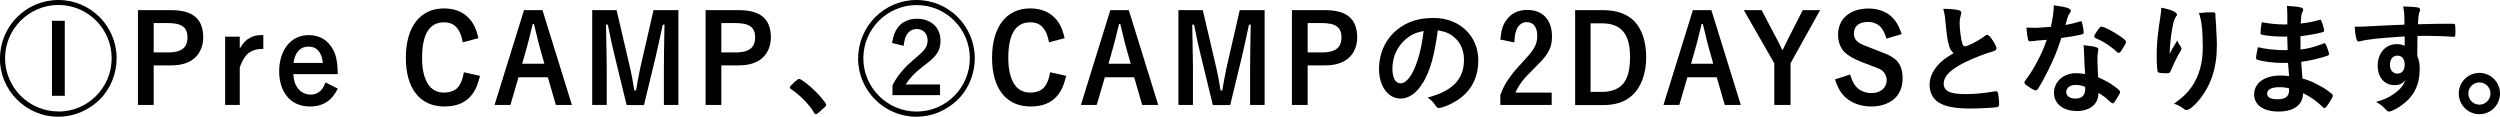
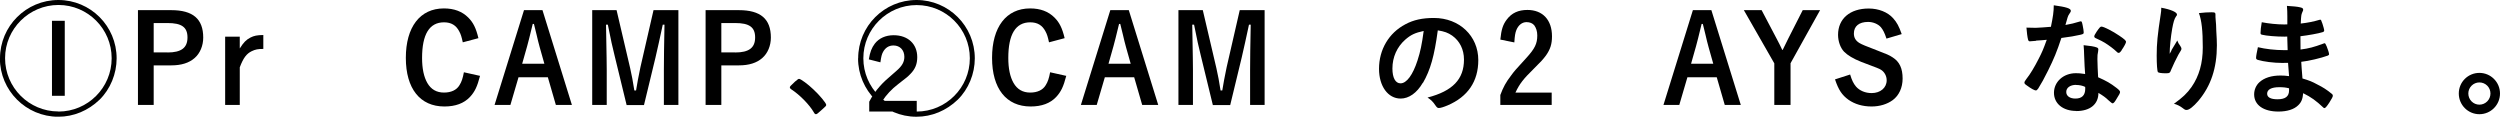
<svg xmlns="http://www.w3.org/2000/svg" id="_レイヤー_1" data-name="レイヤー 1" viewBox="0 0 246.28 11.49">
  <defs>
    <style>
      .cls-1 {
        stroke-width: 0px;
      }
    </style>
  </defs>
  <path class="cls-1" d="m0,5.75C0,2.57,2.58,0,5.75,0s5.74,2.57,5.74,5.75c0,1.52-.62,3.03-1.68,4.07-1.12,1.08-2.55,1.68-4.07,1.68-3.17,0-5.75-2.58-5.75-5.75Zm5.76,5.24c2.89,0,5.24-2.35,5.24-5.25S8.65.49,5.76.49.5,2.84.5,5.73s2.35,5.25,5.25,5.25Zm.62-8.94v7.39h-1.26V2.05h1.26Z" />
  <path class="cls-1" d="m16.87,1c2.13,0,3.15.86,3.15,2.7,0,.8-.31,1.55-.84,2.01-.55.49-1.32.73-2.31.73h-1.73v3.9h-1.55V1h3.27Zm-.37,4.17c1.36,0,1.97-.46,1.97-1.48s-.58-1.42-1.97-1.42h-1.36v2.89h1.36Z" />
  <path class="cls-1" d="m23.63,4.76c.37-.59.62-.84,1.04-1.06.36-.18.63-.24,1.27-.25v1.37c-.54,0-.78.05-1.14.22-.52.25-.83.67-1.18,1.59v3.71h-1.44V3.61h1.44v1.15Z" />
-   <path class="cls-1" d="m28.9,7.29c.04.59.12.92.35,1.28.3.48.79.75,1.36.75.43,0,.8-.17,1.08-.5.13-.17.22-.31.37-.7l1.22.61c-.32.59-.55.89-.9,1.18-.46.37-1.1.58-1.83.58s-1.38-.2-1.88-.6c-.75-.61-1.17-1.62-1.17-2.85,0-1.07.3-1.99.86-2.66.53-.61,1.21-.92,2.08-.92,1.08,0,1.92.53,2.41,1.5.28.56.4,1.19.43,2.34h-4.37Zm2.91-1.09c-.13-1.08-.6-1.61-1.42-1.61s-1.33.56-1.48,1.61h2.89Z" />
  <path class="cls-1" d="m47.29,7.47c-.28,1.08-.52,1.57-1,2.09-.59.62-1.42.93-2.51.93-2.4,0-3.8-1.76-3.8-4.79s1.39-4.87,3.75-4.87c1.01,0,1.8.3,2.4.9.49.49.76,1.03,1,2.03l-1.54.41c-.12-.55-.19-.79-.35-1.08-.31-.6-.79-.89-1.5-.89-1.44,0-2.16,1.18-2.16,3.51,0,1.04.17,1.86.52,2.47.36.62.9.94,1.64.94.7,0,1.24-.25,1.52-.72.22-.34.33-.7.44-1.28l1.57.35Z" />
  <path class="cls-1" d="m50.28,10.34h-1.56l2.9-9.34h1.82l2.9,9.34h-1.58l-.79-2.73h-2.89l-.8,2.73Zm3.35-4.05l-.46-1.63c-.07-.24-.24-.91-.31-1.24q-.18-.71-.26-1.06h-.12c-.29,1.19-.44,1.81-.55,2.19l-.49,1.73h2.2Z" />
  <path class="cls-1" d="m66.84,10.34h-1.44v-3.44c0-1.07.02-2.42.06-4.47h-.17c-.19.9-.6,2.76-.72,3.25l-1.13,4.67h-1.71l-1.18-4.85c-.22-.86-.37-1.57-.67-3.07h-.18c.06,3.15.07,4.03.07,4.47v3.44h-1.43V1h2.4l1.34,5.72c.13.55.3,1.45.41,2.19h.17q.07-.37.18-1.04c.06-.34.2-1.02.25-1.25l1.29-5.62h2.45v9.34Z" />
  <path class="cls-1" d="m72.79,1c2.13,0,3.15.86,3.15,2.7,0,.8-.31,1.55-.84,2.01-.55.49-1.32.73-2.31.73h-1.73v3.9h-1.55V1h3.27Zm-.37,4.17c1.36,0,1.97-.46,1.97-1.48s-.58-1.42-1.97-1.42h-1.36v2.89h1.36Z" />
  <path class="cls-1" d="m78.36,8.01c.22-.19.28-.24.36-.24.16,0,.88.53,1.4,1.03.6.55,1.27,1.36,1.27,1.52,0,.11-.02.13-.37.44-.46.42-.55.49-.64.49-.07,0-.14-.05-.2-.17-.42-.74-1.38-1.73-2.23-2.28-.1-.07-.14-.12-.14-.19,0-.08.02-.12.55-.61Z" />
-   <path class="cls-1" d="m84.54,5.75c0-3.18,2.58-5.75,5.75-5.75s5.74,2.57,5.74,5.75c0,1.52-.62,3.03-1.68,4.07-1.12,1.08-2.55,1.68-4.07,1.68-3.17,0-5.75-2.58-5.75-5.75Zm5.76,5.24c2.89,0,5.24-2.35,5.24-5.25s-2.35-5.24-5.24-5.24-5.25,2.35-5.25,5.24,2.35,5.25,5.25,5.25Zm2.29-1.62h-4.67v-.97c.29-.56.6-1.02,1.07-1.55.37-.41.58-.6,1.61-1.49.56-.48.78-.88.78-1.38,0-.66-.43-1.12-1.07-1.12-.46,0-.8.22-1.03.64-.12.22-.18.44-.26,1.02l-1.14-.29c.12-.73.28-1.14.59-1.55.42-.54,1.07-.83,1.86-.83,1.39,0,2.32.85,2.32,2.16,0,.67-.2,1.17-.66,1.64-.28.29-.35.35-1.21,1.01-.65.49-1.21,1.1-1.56,1.66h3.38v1.04Z" />
+   <path class="cls-1" d="m84.54,5.75c0-3.18,2.58-5.75,5.75-5.75s5.74,2.57,5.74,5.75c0,1.52-.62,3.03-1.68,4.07-1.12,1.08-2.55,1.68-4.07,1.68-3.17,0-5.75-2.58-5.75-5.75Zm5.76,5.24c2.89,0,5.24-2.35,5.24-5.25s-2.35-5.24-5.24-5.24-5.25,2.35-5.25,5.24,2.35,5.25,5.25,5.25Zh-4.67v-.97c.29-.56.6-1.02,1.07-1.55.37-.41.58-.6,1.61-1.49.56-.48.78-.88.78-1.38,0-.66-.43-1.12-1.07-1.12-.46,0-.8.22-1.03.64-.12.22-.18.44-.26,1.02l-1.14-.29c.12-.73.28-1.14.59-1.55.42-.54,1.07-.83,1.86-.83,1.39,0,2.32.85,2.32,2.16,0,.67-.2,1.17-.66,1.64-.28.29-.35.35-1.21,1.01-.65.49-1.21,1.1-1.56,1.66h3.38v1.04Z" />
  <path class="cls-1" d="m105.04,7.47c-.28,1.08-.52,1.57-1,2.09-.59.62-1.42.93-2.51.93-2.4,0-3.8-1.76-3.8-4.79s1.39-4.87,3.75-4.87c1.01,0,1.8.3,2.4.9.49.49.76,1.03,1,2.03l-1.54.41c-.12-.55-.19-.79-.35-1.08-.31-.6-.79-.89-1.5-.89-1.44,0-2.16,1.18-2.16,3.51,0,1.04.17,1.86.52,2.47.36.62.9.94,1.64.94.7,0,1.24-.25,1.52-.72.22-.34.33-.7.44-1.28l1.57.35Z" />
  <path class="cls-1" d="m108.04,10.34h-1.56l2.9-9.34h1.82l2.9,9.34h-1.58l-.79-2.73h-2.89l-.8,2.73Zm3.35-4.05l-.46-1.63c-.07-.24-.24-.91-.31-1.24q-.18-.71-.26-1.06h-.12c-.29,1.19-.44,1.81-.55,2.19l-.49,1.73h2.2Z" />
  <path class="cls-1" d="m124.59,10.34h-1.44v-3.44c0-1.07.02-2.42.06-4.47h-.17c-.19.9-.6,2.76-.72,3.25l-1.13,4.67h-1.71l-1.18-4.85c-.22-.86-.37-1.57-.67-3.07h-.18c.06,3.15.07,4.03.07,4.47v3.44h-1.43V1h2.4l1.34,5.72c.13.55.3,1.45.41,2.19h.17q.07-.37.18-1.04c.06-.34.2-1.02.25-1.25l1.29-5.62h2.45v9.34Z" />
-   <path class="cls-1" d="m130.55,1c2.13,0,3.15.86,3.15,2.7,0,.8-.31,1.55-.84,2.01-.55.49-1.32.73-2.31.73h-1.73v3.9h-1.55V1h3.27Zm-.37,4.17c1.36,0,1.97-.46,1.97-1.48s-.58-1.42-1.97-1.42h-1.36v2.89h1.36Z" />
  <path class="cls-1" d="m140.16,8.16c-.58,1-1.37,1.55-2.18,1.55-1.25,0-2.13-1.22-2.13-2.93,0-1.89.96-3.53,2.6-4.39.8-.43,1.67-.62,2.81-.62,2.51,0,4.37,1.77,4.37,4.15,0,2.1-1.03,3.61-3.02,4.46-.4.17-.71.26-.86.26-.14,0-.2-.05-.36-.28-.2-.31-.43-.54-.76-.75,2.47-.64,3.59-1.8,3.59-3.74,0-1-.42-1.83-1.16-2.36-.42-.29-.76-.41-1.42-.52-.34,2.53-.73,3.91-1.46,5.17Zm-1.73-4.25c-.8.71-1.26,1.71-1.26,2.84,0,.92.3,1.46.8,1.46.6,0,1.21-.83,1.67-2.25.29-.9.43-1.58.61-2.91-.85.18-1.27.38-1.82.86Z" />
  <path class="cls-1" d="m152.86,10.34h-5.06v-.98c.29-.78.56-1.27,1.06-1.92.32-.44.42-.55,1.51-1.74.83-.91,1.07-1.4,1.07-2.21,0-.4-.11-.74-.3-1-.17-.2-.43-.31-.76-.31-.43,0-.8.29-1,.78-.11.28-.16.56-.2,1.22l-1.38-.28c.1-.98.25-1.47.64-1.98.48-.64,1.14-.94,2.03-.94,1.5,0,2.42.98,2.42,2.6,0,.77-.17,1.28-.59,1.88-.28.38-.52.64-1.25,1.36-.97.95-1.36,1.44-1.76,2.3h3.57v1.2Z" />
-   <path class="cls-1" d="m157.91,1c1.33,0,2.36.36,3.07,1.07.77.78,1.19,2.04,1.19,3.59s-.49,2.94-1.39,3.74c-.7.64-1.63.95-2.82.95h-2.79V1h2.75Zm-1.22,8.05h1.16c.92,0,1.64-.29,2.09-.85.43-.55.64-1.39.64-2.6,0-2.25-.88-3.3-2.75-3.3h-1.14v6.75Z" />
  <path class="cls-1" d="m165.43,10.34h-1.56l2.9-9.34h1.82l2.9,9.34h-1.58l-.79-2.73h-2.89l-.8,2.73Zm3.35-4.05l-.46-1.63c-.07-.24-.24-.91-.31-1.24q-.18-.71-.26-1.06h-.12c-.29,1.19-.44,1.81-.55,2.19l-.49,1.73h2.2Z" />
  <path class="cls-1" d="m175.03,3.83q.35.66.54,1.08h.05c.07-.14.32-.66.54-1.1l1.43-2.81h1.71l-2.91,5.23v4.11h-1.6v-4.1l-3-5.24h1.75l1.49,2.83Z" />
  <path class="cls-1" d="m185.84,3.8c-.19-.58-.34-.86-.55-1.12-.29-.32-.77-.52-1.26-.52-.89,0-1.4.42-1.4,1.14,0,.41.17.71.55.94.23.14.65.31,1.67.7s1.25.48,1.61.72c.67.43.97,1.08.97,2.08,0,.9-.36,1.67-.97,2.12-.56.41-1.29.63-2.09.63-.89,0-1.65-.23-2.27-.66-.65-.47-.98-.97-1.33-2.01l1.49-.48c.17.56.32.88.58,1.19.35.4.91.64,1.54.64.86,0,1.48-.52,1.48-1.26,0-.43-.22-.82-.55-1.03-.23-.14-.25-.14-1.97-.79-.76-.3-1.34-.65-1.68-1-.36-.38-.59-1.02-.59-1.66,0-1.58,1.17-2.59,3.02-2.59.97,0,1.86.35,2.4.95.36.4.58.79.85,1.57l-1.49.44Z" />
-   <path class="cls-1" d="m192,4.47c-.16-.53-.2-.85-.35-2.33-.05-.58-.1-.86-.22-1.27.73.01,1.2.05,1.52.13.18.05.26.13.26.26,0,.05-.01.11-.04.2-.08.29-.12.5-.12.82,0,.59.12,1.55.25,1.97.07.23.14.31.28.31.29,0,1.34-.55,1.92-1,.16-.12.18-.13.24-.13.11,0,.22.08.4.31.3.41.54.85.54,1.02,0,.13-.08.22-.29.28-.74.2-1.97.68-2.79,1.08-1.46.72-2.12,1.38-2.12,2.12s.61,1.03,2.16,1.03c.9,0,1.71-.08,2.82-.26.05-.01.13-.02.16-.02.1,0,.16.05.2.14.04.12.12.85.12,1.14,0,.17-.05.23-.2.28-.26.06-1.71.14-2.63.14-1.54,0-2.55-.2-3.19-.64-.54-.37-.83-.96-.83-1.68,0-.55.16-1.04.48-1.52.42-.62.88-1.02,1.88-1.62-.25-.23-.35-.4-.46-.77Z" />
  <path class="cls-1" d="m200.59,4.02c-.22.01-.35.02-.49.04-.11.01-.12.01-.13.01-.1,0-.14-.04-.18-.16-.06-.19-.14-.83-.16-1.19.13.01.48.02.91.02.13,0,1.08-.06,1.5-.1.2-.97.28-1.48.28-2.12,1.24.17,1.68.31,1.68.54,0,.08-.01.11-.19.38-.1.14-.13.28-.34,1.02.56-.1.9-.18,1.34-.32.08-.02.12-.04.18-.04.08,0,.11.06.18.41.06.3.1.55.1.68,0,.14-.04.17-.35.24-.41.1-1.1.22-1.85.31-.44,1.34-.74,2.06-1.3,3.19-.42.84-.66,1.28-.98,1.79-.1.14-.16.19-.24.19-.12,0-.46-.18-.88-.49-.19-.13-.24-.19-.24-.28s.05-.16.2-.37c.35-.43.8-1.18,1.2-1.97.34-.66.46-.94.8-1.88-.47.04-.5.05-1.06.08Zm3.95,6.91c-1.31,0-2.2-.72-2.2-1.79s.92-1.93,2.16-1.93c.29,0,.42.01.91.08-.05-.58-.05-.8-.1-1.92,0-.23-.02-.54-.05-.92.61.06,1.08.13,1.31.23.1.04.14.1.14.19,0,.06-.01.11-.02.19-.06.25-.07.43-.07.76,0,.44.04,1.2.07,1.79.85.38,1.2.58,1.8,1.04.26.2.36.31.36.41,0,.12-.06.23-.4.77-.14.24-.25.35-.34.35q-.07,0-.41-.31c-.26-.26-.56-.47-.98-.72,0,1.12-.82,1.79-2.19,1.79Zm-.02-2.57c-.58,0-.97.28-.97.7,0,.4.36.65.9.65.64,0,.97-.32.97-.96,0-.1,0-.19-.01-.19-.24-.12-.56-.19-.89-.19Zm4.49-3.41c-.14.2-.22.26-.3.26-.06,0-.11-.02-.19-.11-.3-.29-.72-.6-1.16-.88q-.29-.18-.82-.42c-.17-.07-.23-.12-.23-.22,0-.08.06-.19.24-.47.29-.42.36-.49.47-.49.23,0,1.12.46,1.75.89.52.35.67.49.67.62,0,.1-.19.46-.43.8Z" />
  <path class="cls-1" d="m213.9,4.97q.06-.1.59-.98c.07.2.14.34.29.53.08.13.12.2.12.28s-.02.13-.31.6c-.2.36-.55,1.1-.7,1.46-.12.34-.17.36-.56.36s-.71-.05-.75-.12c-.07-.1-.12-.74-.12-1.63,0-1.17.08-2,.4-4.09.04-.24.05-.36.05-.62.94.17,1.55.44,1.55.67,0,.06-.01.1-.1.2-.16.23-.25.54-.37,1.18-.14.8-.25,1.86-.25,2.49q.11-.19.18-.32Zm4.35-3.5v.2s.01.14.02.28q.01.19.04.49,0,.13.02.58c.04.58.06,1.15.06,1.44,0,2.25-.59,4.01-1.83,5.48-.48.56-.9.89-1.14.89-.14,0-.16,0-.41-.19-.23-.18-.54-.34-.85-.42.84-.6,1.29-1.02,1.74-1.66.74-1.07,1.1-2.34,1.1-3.89,0-1.64-.11-2.65-.38-3.38.5-.06.88-.08,1.22-.08s.41.02.41.23v.04Z" />
  <path class="cls-1" d="m225.36,4.93q-.02-.59-.04-1.33c-.11.01-.22.01-.26.01-.79,0-1.81-.08-2.23-.19-.12-.04-.14-.06-.14-.18,0-.26.04-.59.12-1.05.67.13,1.5.22,2.22.22.06,0,.17,0,.3-.01v-.79c0-.42-.01-.61-.04-1.03.6.04,1.01.07,1.29.14.24.05.31.11.31.24,0,.06-.01.08-.1.28-.08.2-.1.25-.14,1.08.72-.08,1.29-.2,1.86-.37.04-.01.05-.01.06-.01.08,0,.08.01.22.4.08.25.17.56.17.66,0,.08-.04.13-.16.17-.4.13-1.43.31-2.18.4,0,.85,0,.89.01,1.31.84-.11,1.29-.23,2.24-.58.06-.02.08-.04.12-.04.07,0,.1.04.22.32.12.3.23.64.23.76,0,.06-.05.11-.13.14-.66.24-1.86.53-2.61.61.02.46.05.71.12,1.64.67.2.95.31,1.46.59.58.29.89.49,1.4.9.1.07.13.13.13.23,0,.08-.11.29-.34.65-.26.4-.4.55-.48.55-.04,0-.07-.01-.11-.05-.72-.68-1.19-1.02-1.99-1.42-.05.58-.18.9-.5,1.2-.41.4-1.09.61-1.94.61-1.48,0-2.39-.65-2.39-1.69,0-.46.19-.9.52-1.2.47-.43,1.18-.66,2.08-.66.29,0,.54.02.84.06-.06-.78-.08-1.06-.1-1.31-.28.01-.43.01-.58.01-.83,0-1.83-.13-2.4-.3-.12-.04-.17-.1-.17-.19,0-.18.07-.56.18-1.06.74.18,1.69.29,2.58.29h.35Zm-.83,3.66c-.77,0-1.19.23-1.19.64,0,.36.35.55,1.02.55.78,0,1.14-.28,1.14-.88v-.2c-.31-.08-.55-.11-.97-.11Z" />
-   <path class="cls-1" d="m236.89,3.59c-2.63.17-3.65.28-4.4.48-.05.01-.1.02-.13.02-.08,0-.16-.06-.19-.16-.11-.3-.17-.7-.2-1.3h.29c.38,0,.74-.01,1.89-.08.89-.05,1.64-.08,2.72-.12-.01-1.08-.02-1.25-.13-1.79.92.02,1.39.06,1.56.13.07.04.11.1.11.22,0,.02-.01.07-.04.13-.11.26-.14.53-.17,1.27,1.75-.05,2.01-.05,3.21-.05.32,0,.37,0,.41.04.05.05.07.23.07.64,0,.55-.01.61-.17.61h-.05c-.52-.05-1.8-.1-2.64-.1q-.28,0-.88.01l-.02,1.97c.18.4.24.73.24,1.31,0,1.5-.55,2.65-1.71,3.5-.48.36-1.09.67-1.31.67-.11,0-.17-.04-.26-.13-.34-.38-.59-.58-1.02-.82.72-.2,1.09-.37,1.56-.66.35-.23.66-.48.89-.73.16-.19.28-.37.46-.75-.35.36-.64.49-1.08.49-1.01,0-1.67-.77-1.67-1.93,0-1.22.78-2.11,1.86-2.11.35,0,.56.05.8.16v-.92Zm-1.45,2.81c0,.5.29.85.72.85.46,0,.73-.32.73-.88s-.26-.89-.72-.89-.73.37-.73.91Z" />
  <path class="cls-1" d="m246.28,9.21c0,1.13-.91,2.04-2.03,2.04s-2.03-.91-2.03-2.04.91-2.03,2.03-2.03,2.03.91,2.03,2.03Zm-3.12,0c0,.61.49,1.1,1.09,1.1s1.09-.49,1.09-1.1-.49-1.09-1.09-1.09-1.09.49-1.09,1.09Z" />
</svg>